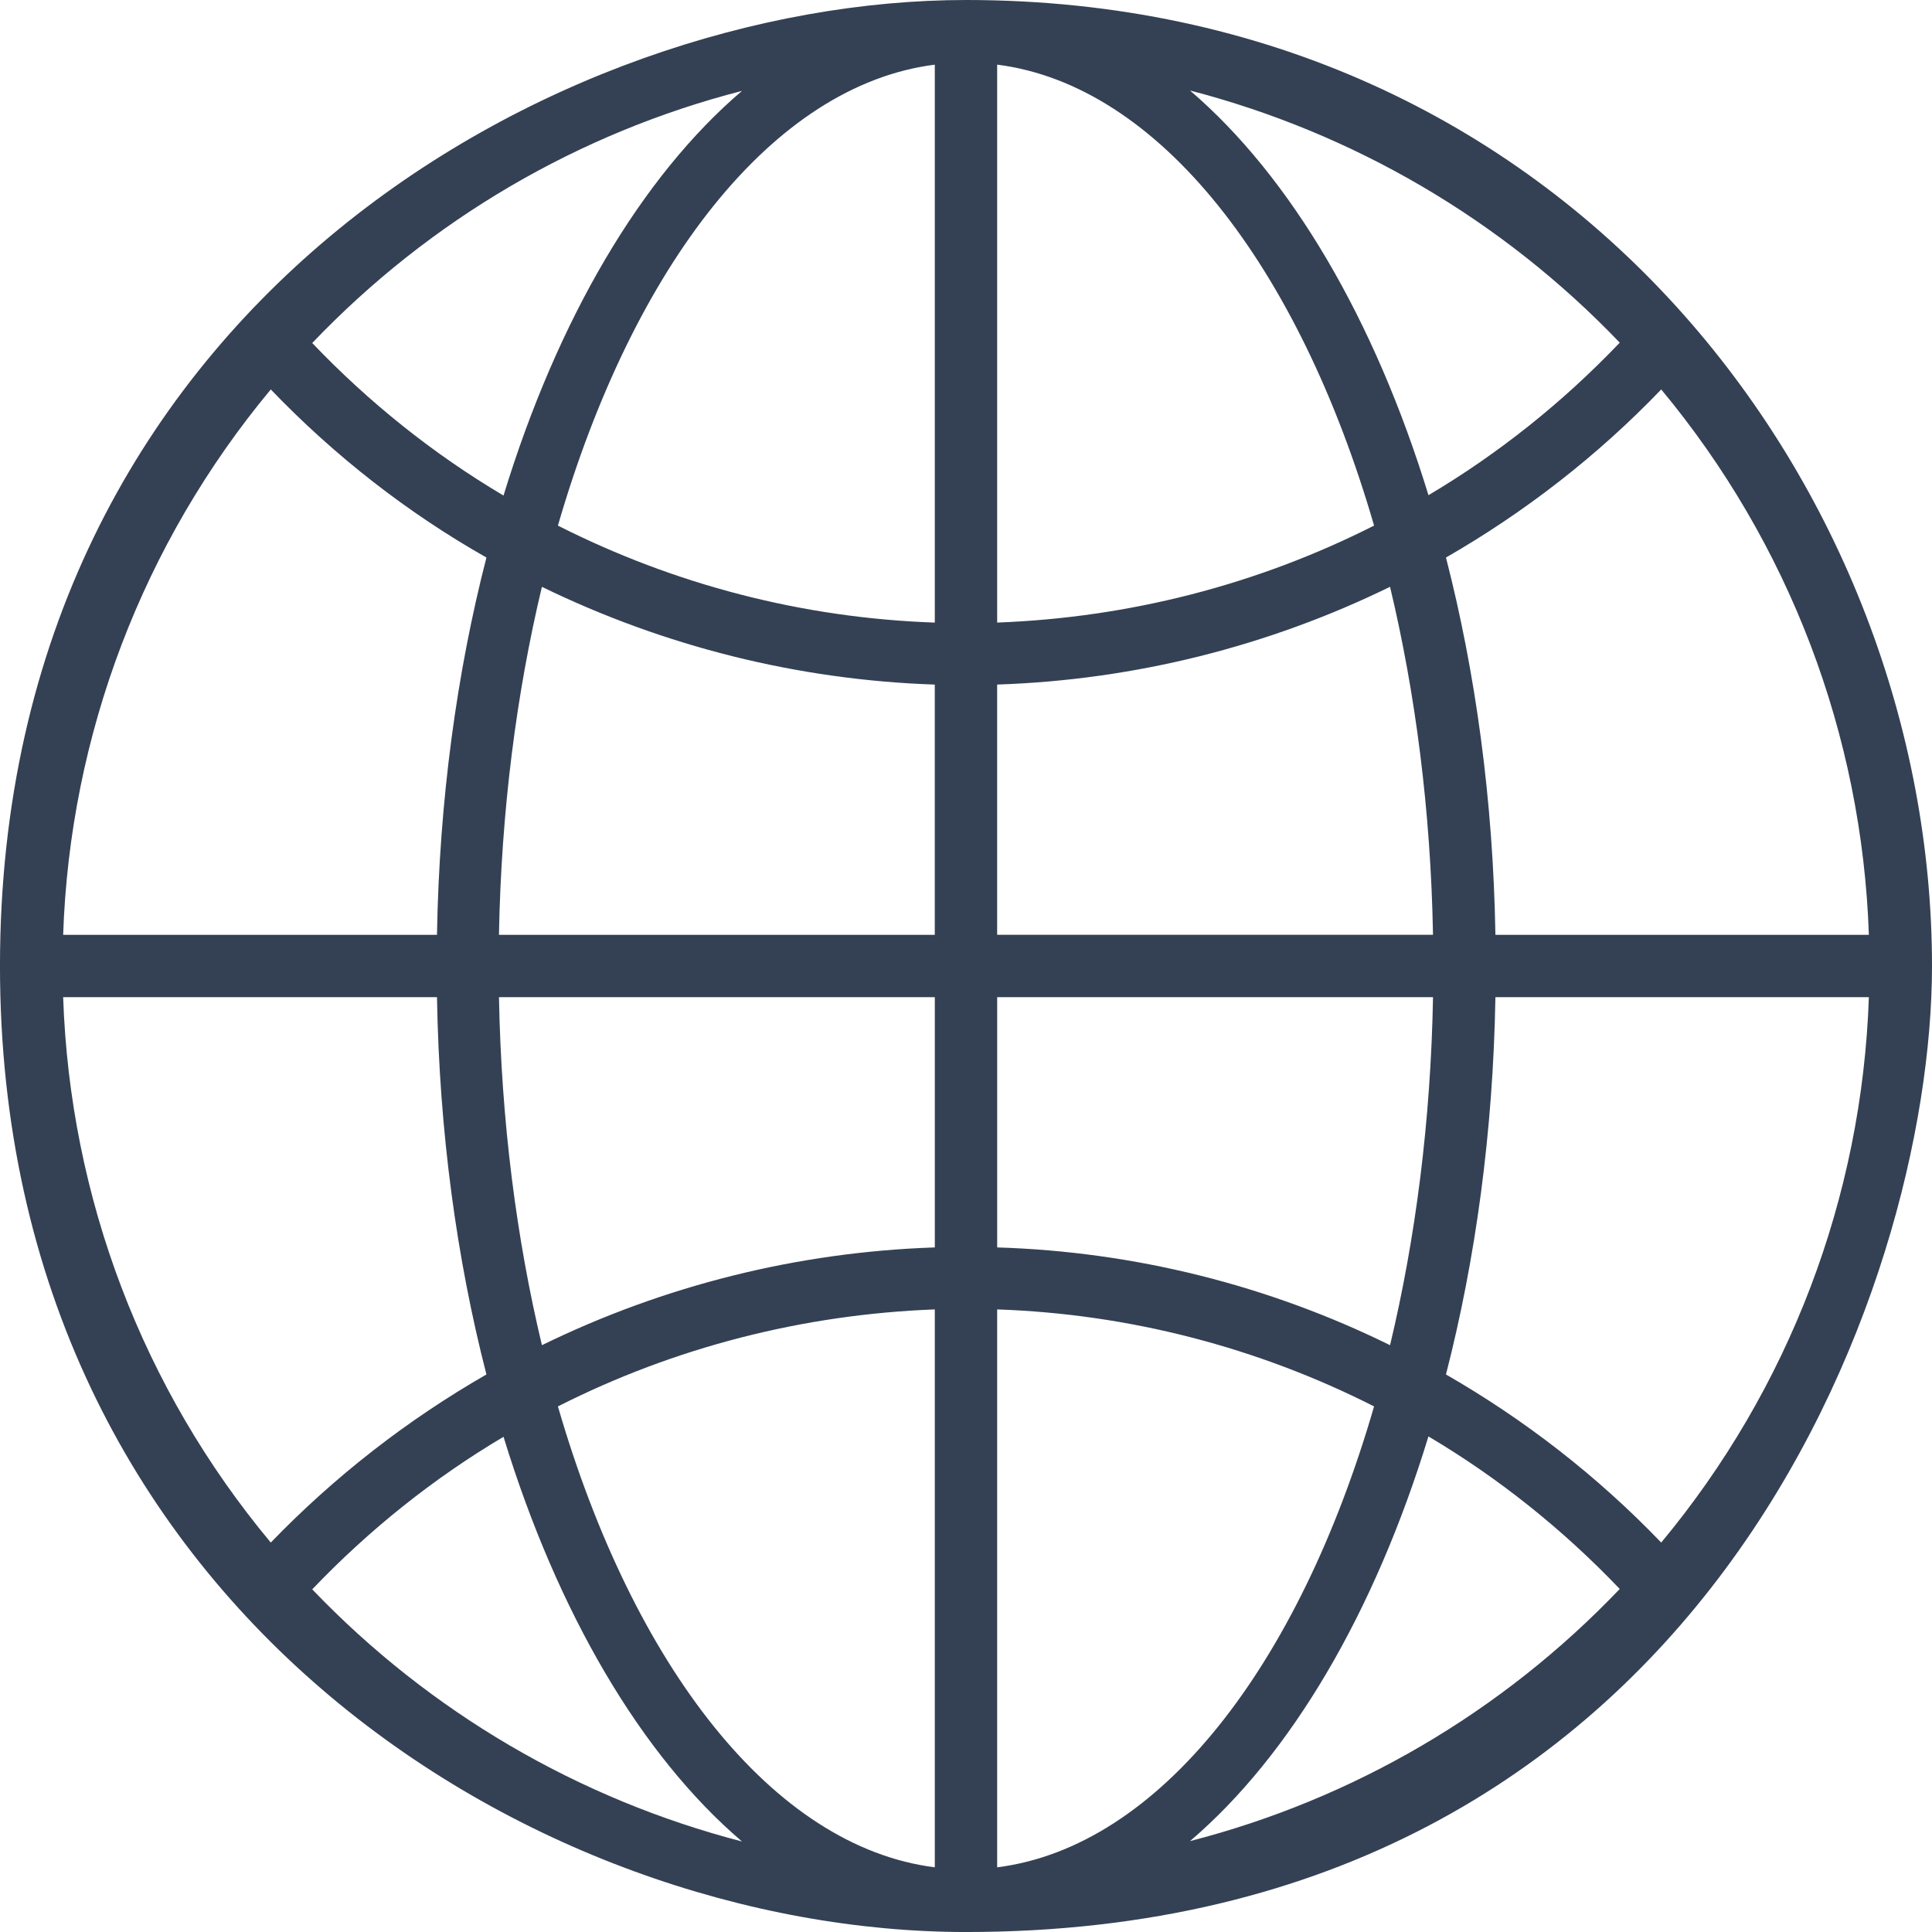
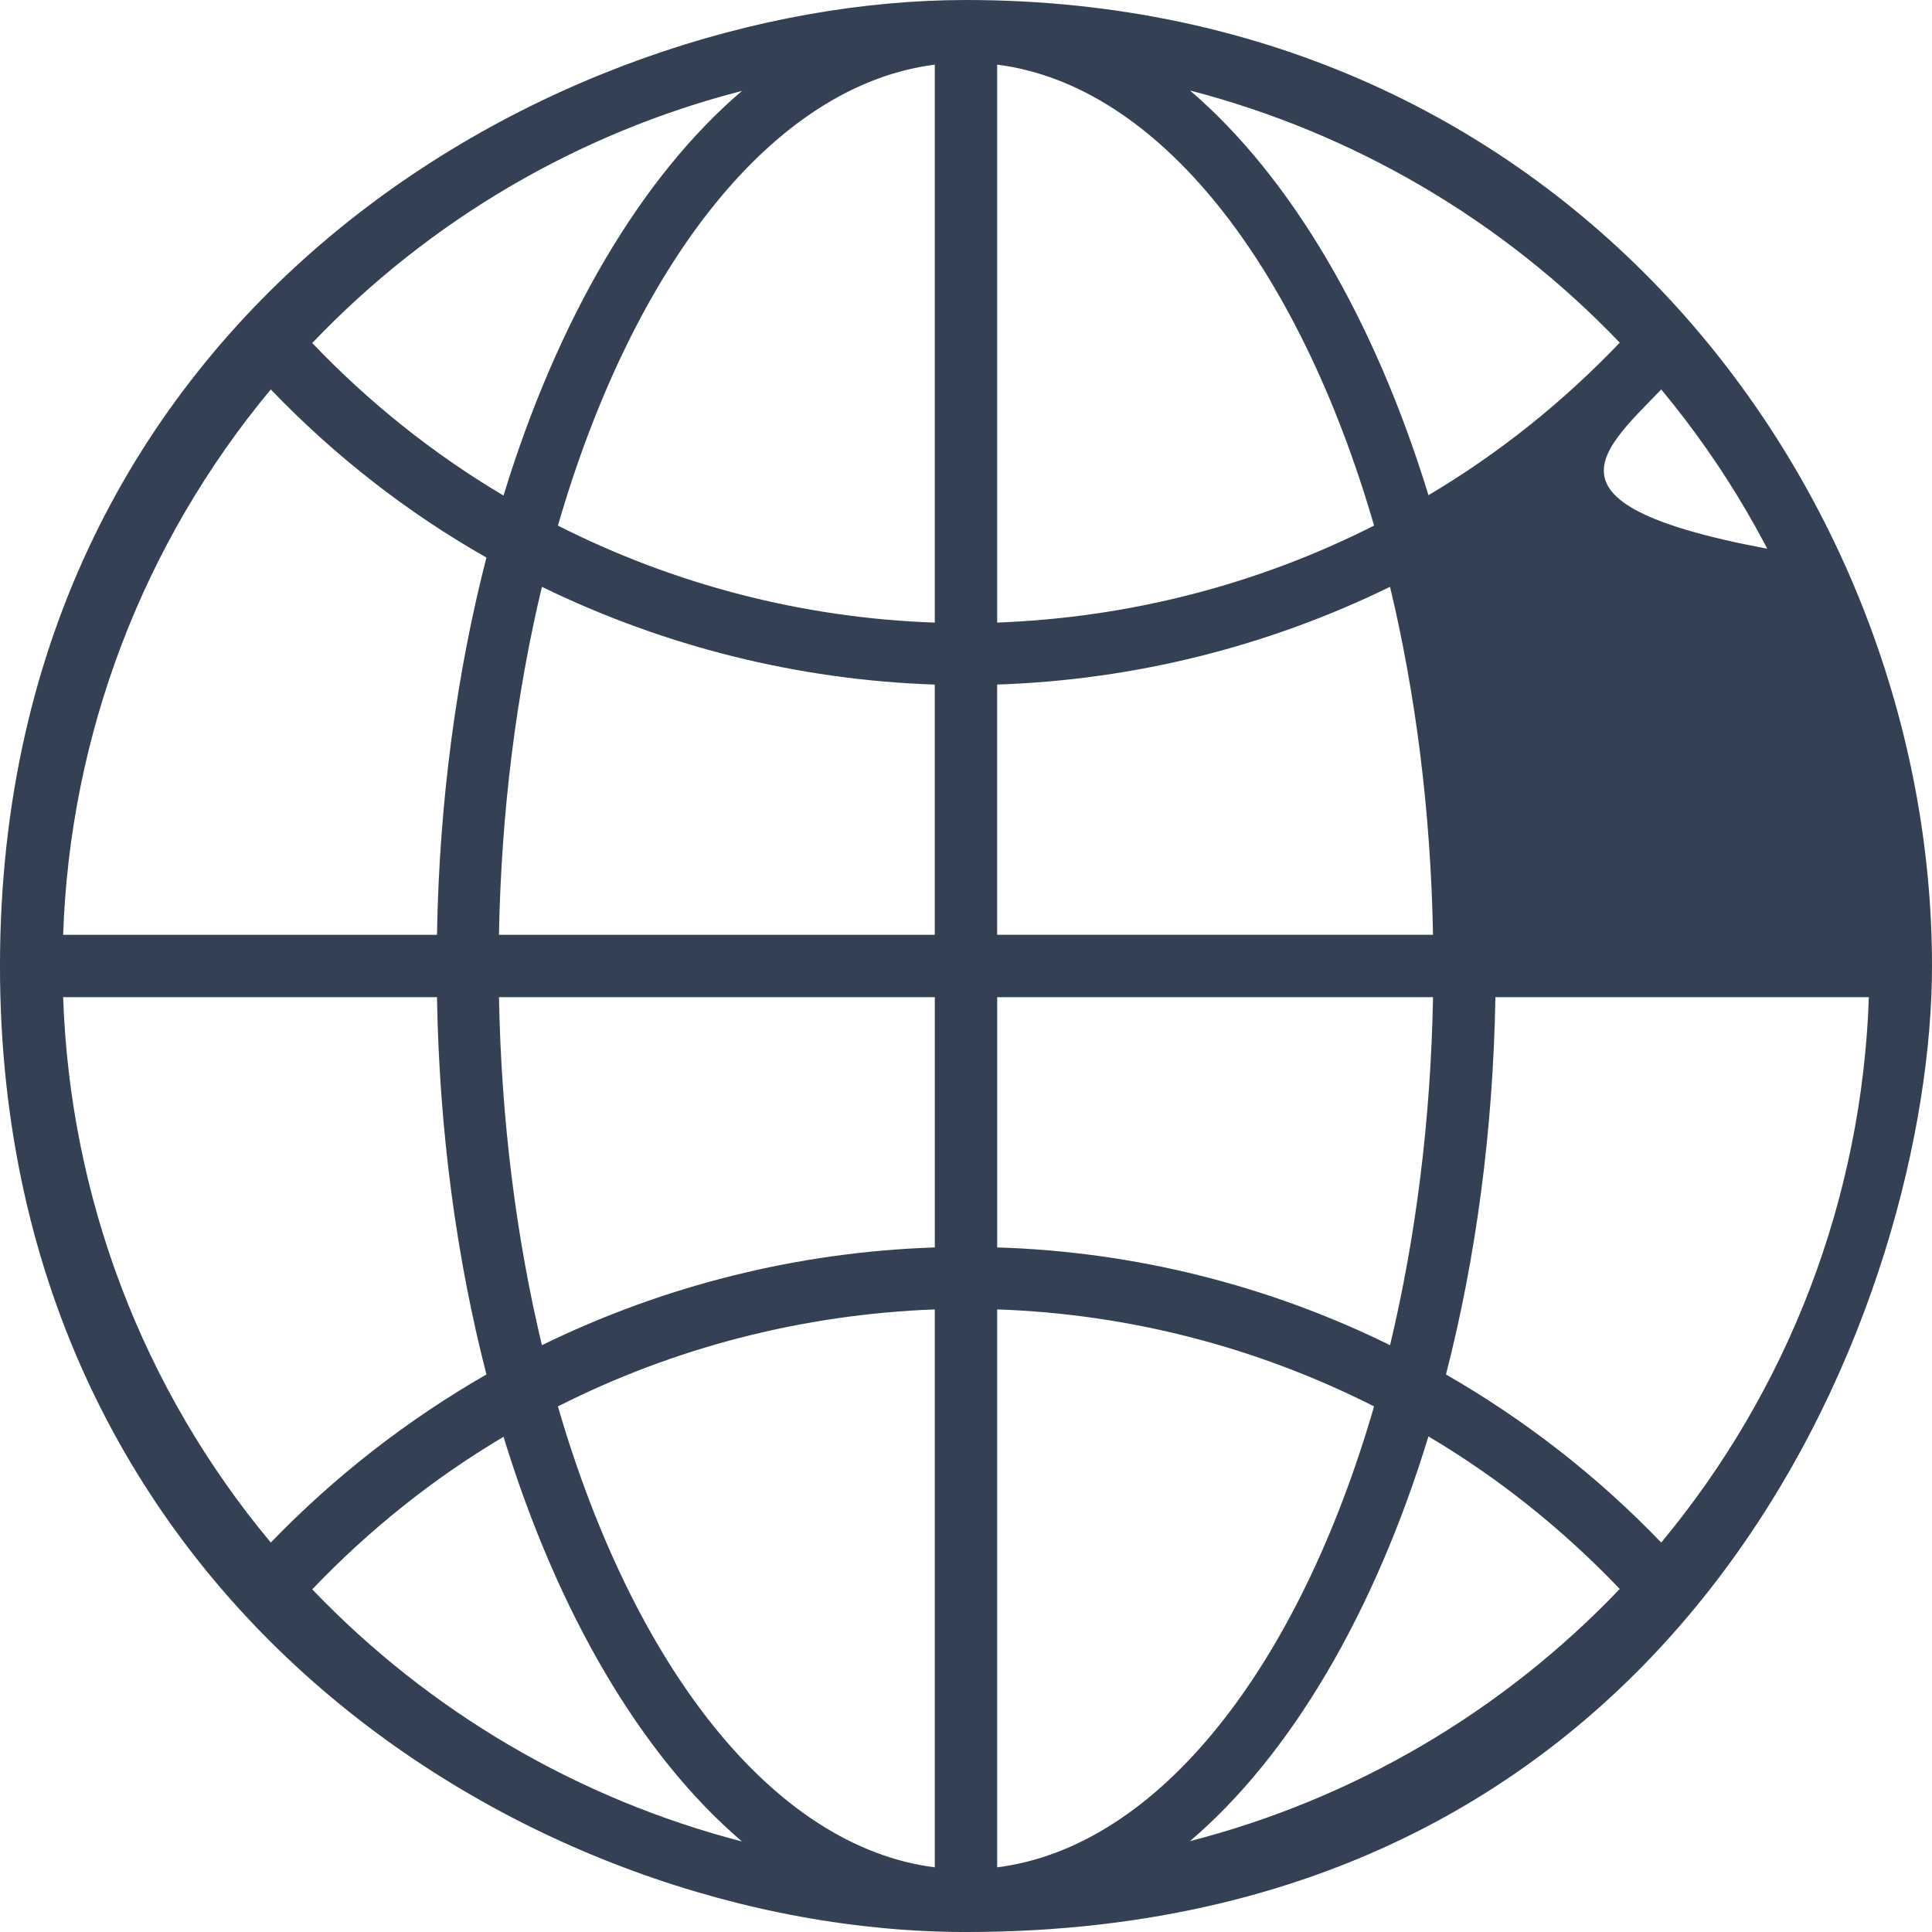
<svg xmlns="http://www.w3.org/2000/svg" version="1.1" id="Layer_1" x="0px" y="0px" width="106.281px" height="106.281px" viewBox="-213.513 0.717 106.281 106.281" enable-background="new -213.513 0.717 106.281 106.281" xml:space="preserve">
  <g>
    <g>
-       <path fill="#344154" d="M-160.373,0.717c-22.449,0-53.141,16.967-53.141,53.141c0,35.254,29.52,53.141,53.141,53.141    c40.525,0,53.141-35.504,53.141-53.141C-107.232,27.832-127.15,0.717-160.373,0.717z M-172.696,5.717    c-5.544,4.729-10.147,12.553-13.118,22.261c-3.849-2.281-7.385-5.105-10.523-8.391C-189.851,12.789-181.651,8.019-172.696,5.717z     M-198.617,22.141c3.515,3.661,7.511,6.778,11.863,9.247c-1.632,6.338-2.595,13.37-2.72,20.754h-20.565    C-209.664,41.117-205.647,30.593-198.617,22.141z M-198.617,85.574c-7.05-8.453-11.046-18.977-11.422-30.001h20.565    c0.125,7.407,1.088,14.414,2.72,20.754C-191.086,78.816-195.081,81.913-198.617,85.574z M-196.337,88.148    c3.138-3.286,6.674-6.109,10.523-8.391c2.971,9.688,7.574,17.531,13.118,22.261C-181.651,99.696-189.851,94.926-196.337,88.148z     M-162.089,103.44c-8.913-1.129-16.591-11.087-20.733-25.355c6.402-3.243,13.474-5.063,20.733-5.336V103.44L-162.089,103.44z     M-162.089,69.339c-7.573,0.252-14.938,2.112-21.612,5.378c-1.401-5.858-2.238-12.324-2.363-19.144h23.976V69.339z     M-162.089,52.142h-23.976c0.125-6.821,0.962-13.285,2.363-19.143c6.695,3.263,14.06,5.125,21.612,5.377V52.142z M-162.089,34.966    c-7.28-0.251-14.331-2.093-20.733-5.335c4.143-14.29,11.821-24.228,20.733-25.357V34.966z M-122.128,22.141    c7.029,8.453,11.046,18.976,11.423,30.001h-20.544c-0.126-7.407-1.088-14.416-2.72-20.754    C-129.639,28.898-125.643,25.802-122.128,22.141z M-124.409,19.567c-3.138,3.286-6.673,6.109-10.523,8.391    c-2.97-9.688-7.573-17.512-13.117-22.262C-139.096,8.019-130.894,12.789-124.409,19.567z M-158.658,4.273    c8.913,1.13,16.592,11.088,20.734,25.357c-6.402,3.242-13.453,5.063-20.734,5.335V4.273z M-158.658,38.375    c7.574-0.251,14.938-2.114,21.612-5.377c1.402,5.858,2.239,12.322,2.364,19.143h-23.977V38.375z M-158.658,55.573h23.977    c-0.125,6.819-0.962,13.285-2.364,19.144c-6.674-3.286-14.038-5.146-21.612-5.378V55.573z M-158.658,103.44V72.749    c7.281,0.251,14.332,2.093,20.734,5.336C-142.066,92.374-149.745,102.312-158.658,103.44z M-148.05,101.998    c5.544-4.729,10.147-12.553,13.117-22.262c3.85,2.281,7.385,5.105,10.523,8.391C-130.894,94.926-139.096,99.696-148.05,101.998z     M-122.128,85.574c-3.515-3.661-7.511-6.758-11.841-9.247c1.631-6.34,2.594-13.369,2.72-20.754h20.544    C-111.082,66.598-115.099,77.121-122.128,85.574z" />
+       <path fill="#344154" d="M-160.373,0.717c-22.449,0-53.141,16.967-53.141,53.141c0,35.254,29.52,53.141,53.141,53.141    c40.525,0,53.141-35.504,53.141-53.141C-107.232,27.832-127.15,0.717-160.373,0.717z M-172.696,5.717    c-5.544,4.729-10.147,12.553-13.118,22.261c-3.849-2.281-7.385-5.105-10.523-8.391C-189.851,12.789-181.651,8.019-172.696,5.717z     M-198.617,22.141c3.515,3.661,7.511,6.778,11.863,9.247c-1.632,6.338-2.595,13.37-2.72,20.754h-20.565    C-209.664,41.117-205.647,30.593-198.617,22.141z M-198.617,85.574c-7.05-8.453-11.046-18.977-11.422-30.001h20.565    c0.125,7.407,1.088,14.414,2.72,20.754C-191.086,78.816-195.081,81.913-198.617,85.574z M-196.337,88.148    c3.138-3.286,6.674-6.109,10.523-8.391c2.971,9.688,7.574,17.531,13.118,22.261C-181.651,99.696-189.851,94.926-196.337,88.148z     M-162.089,103.44c-8.913-1.129-16.591-11.087-20.733-25.355c6.402-3.243,13.474-5.063,20.733-5.336V103.44L-162.089,103.44z     M-162.089,69.339c-7.573,0.252-14.938,2.112-21.612,5.378c-1.401-5.858-2.238-12.324-2.363-19.144h23.976V69.339z     M-162.089,52.142h-23.976c0.125-6.821,0.962-13.285,2.363-19.143c6.695,3.263,14.06,5.125,21.612,5.377V52.142z M-162.089,34.966    c-7.28-0.251-14.331-2.093-20.733-5.335c4.143-14.29,11.821-24.228,20.733-25.357V34.966z M-122.128,22.141    c7.029,8.453,11.046,18.976,11.423,30.001c-0.126-7.407-1.088-14.416-2.72-20.754    C-129.639,28.898-125.643,25.802-122.128,22.141z M-124.409,19.567c-3.138,3.286-6.673,6.109-10.523,8.391    c-2.97-9.688-7.573-17.512-13.117-22.262C-139.096,8.019-130.894,12.789-124.409,19.567z M-158.658,4.273    c8.913,1.13,16.592,11.088,20.734,25.357c-6.402,3.242-13.453,5.063-20.734,5.335V4.273z M-158.658,38.375    c7.574-0.251,14.938-2.114,21.612-5.377c1.402,5.858,2.239,12.322,2.364,19.143h-23.977V38.375z M-158.658,55.573h23.977    c-0.125,6.819-0.962,13.285-2.364,19.144c-6.674-3.286-14.038-5.146-21.612-5.378V55.573z M-158.658,103.44V72.749    c7.281,0.251,14.332,2.093,20.734,5.336C-142.066,92.374-149.745,102.312-158.658,103.44z M-148.05,101.998    c5.544-4.729,10.147-12.553,13.117-22.262c3.85,2.281,7.385,5.105,10.523,8.391C-130.894,94.926-139.096,99.696-148.05,101.998z     M-122.128,85.574c-3.515-3.661-7.511-6.758-11.841-9.247c1.631-6.34,2.594-13.369,2.72-20.754h20.544    C-111.082,66.598-115.099,77.121-122.128,85.574z" />
    </g>
  </g>
</svg>